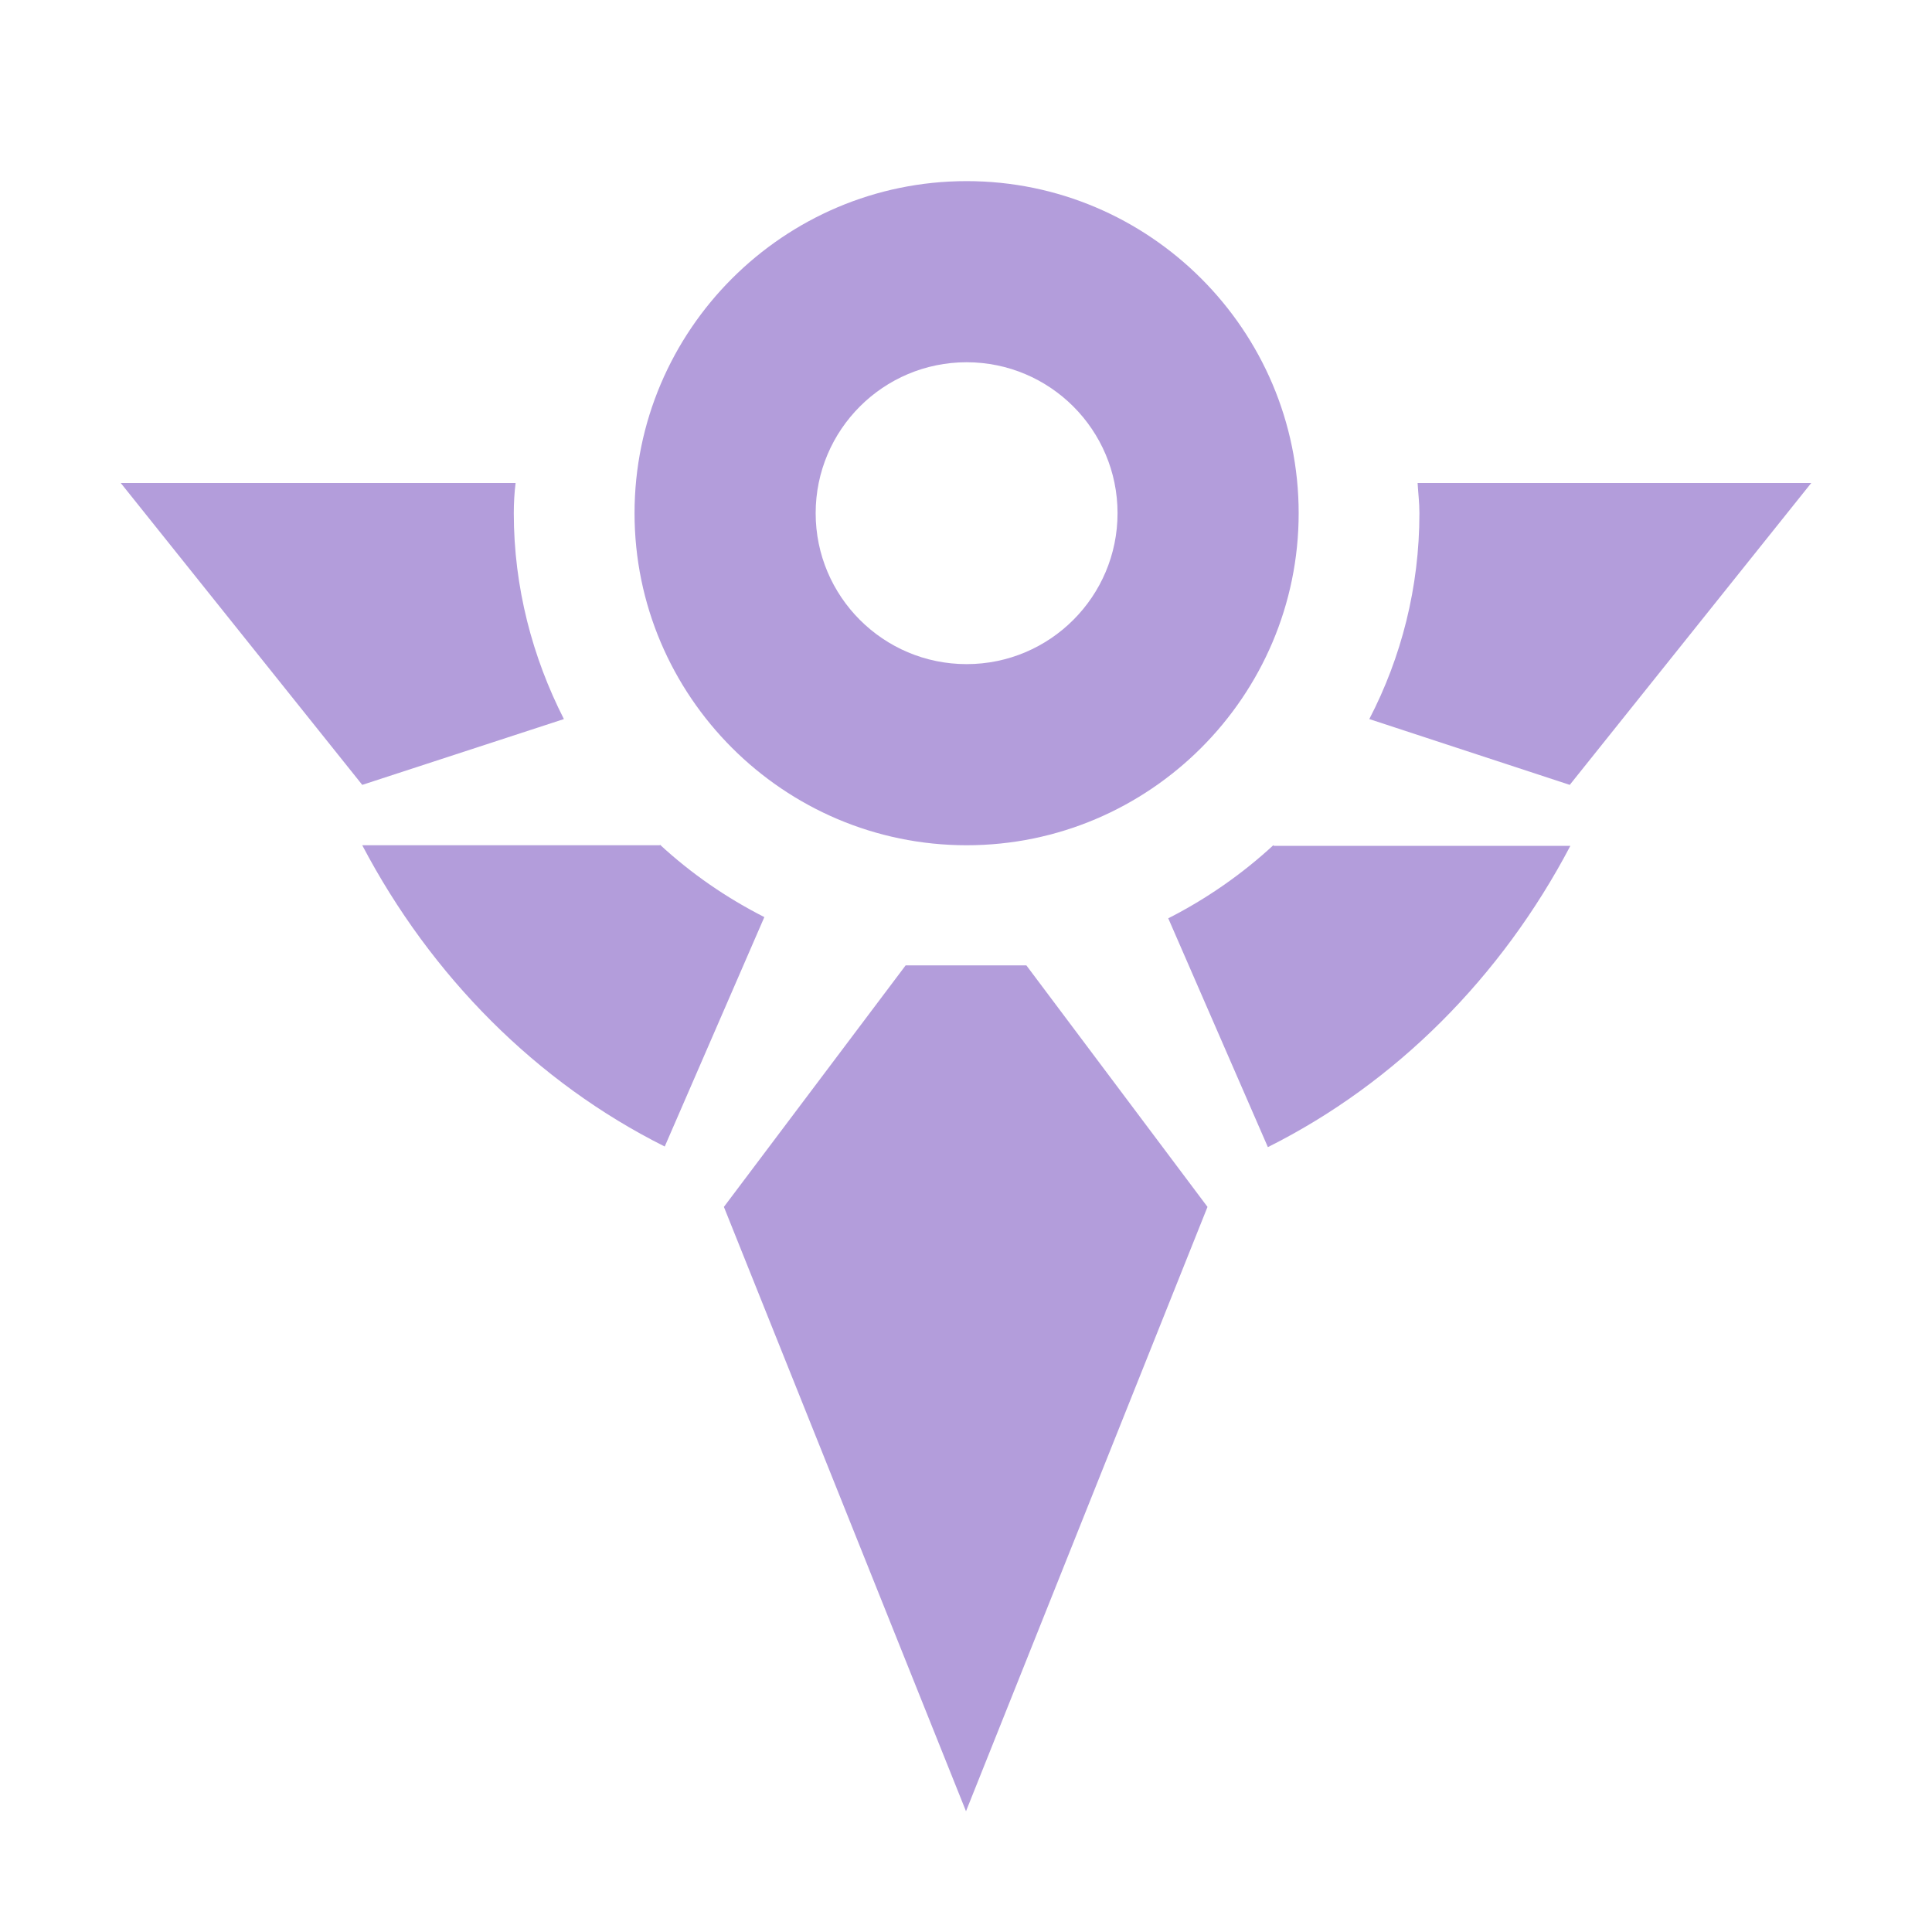
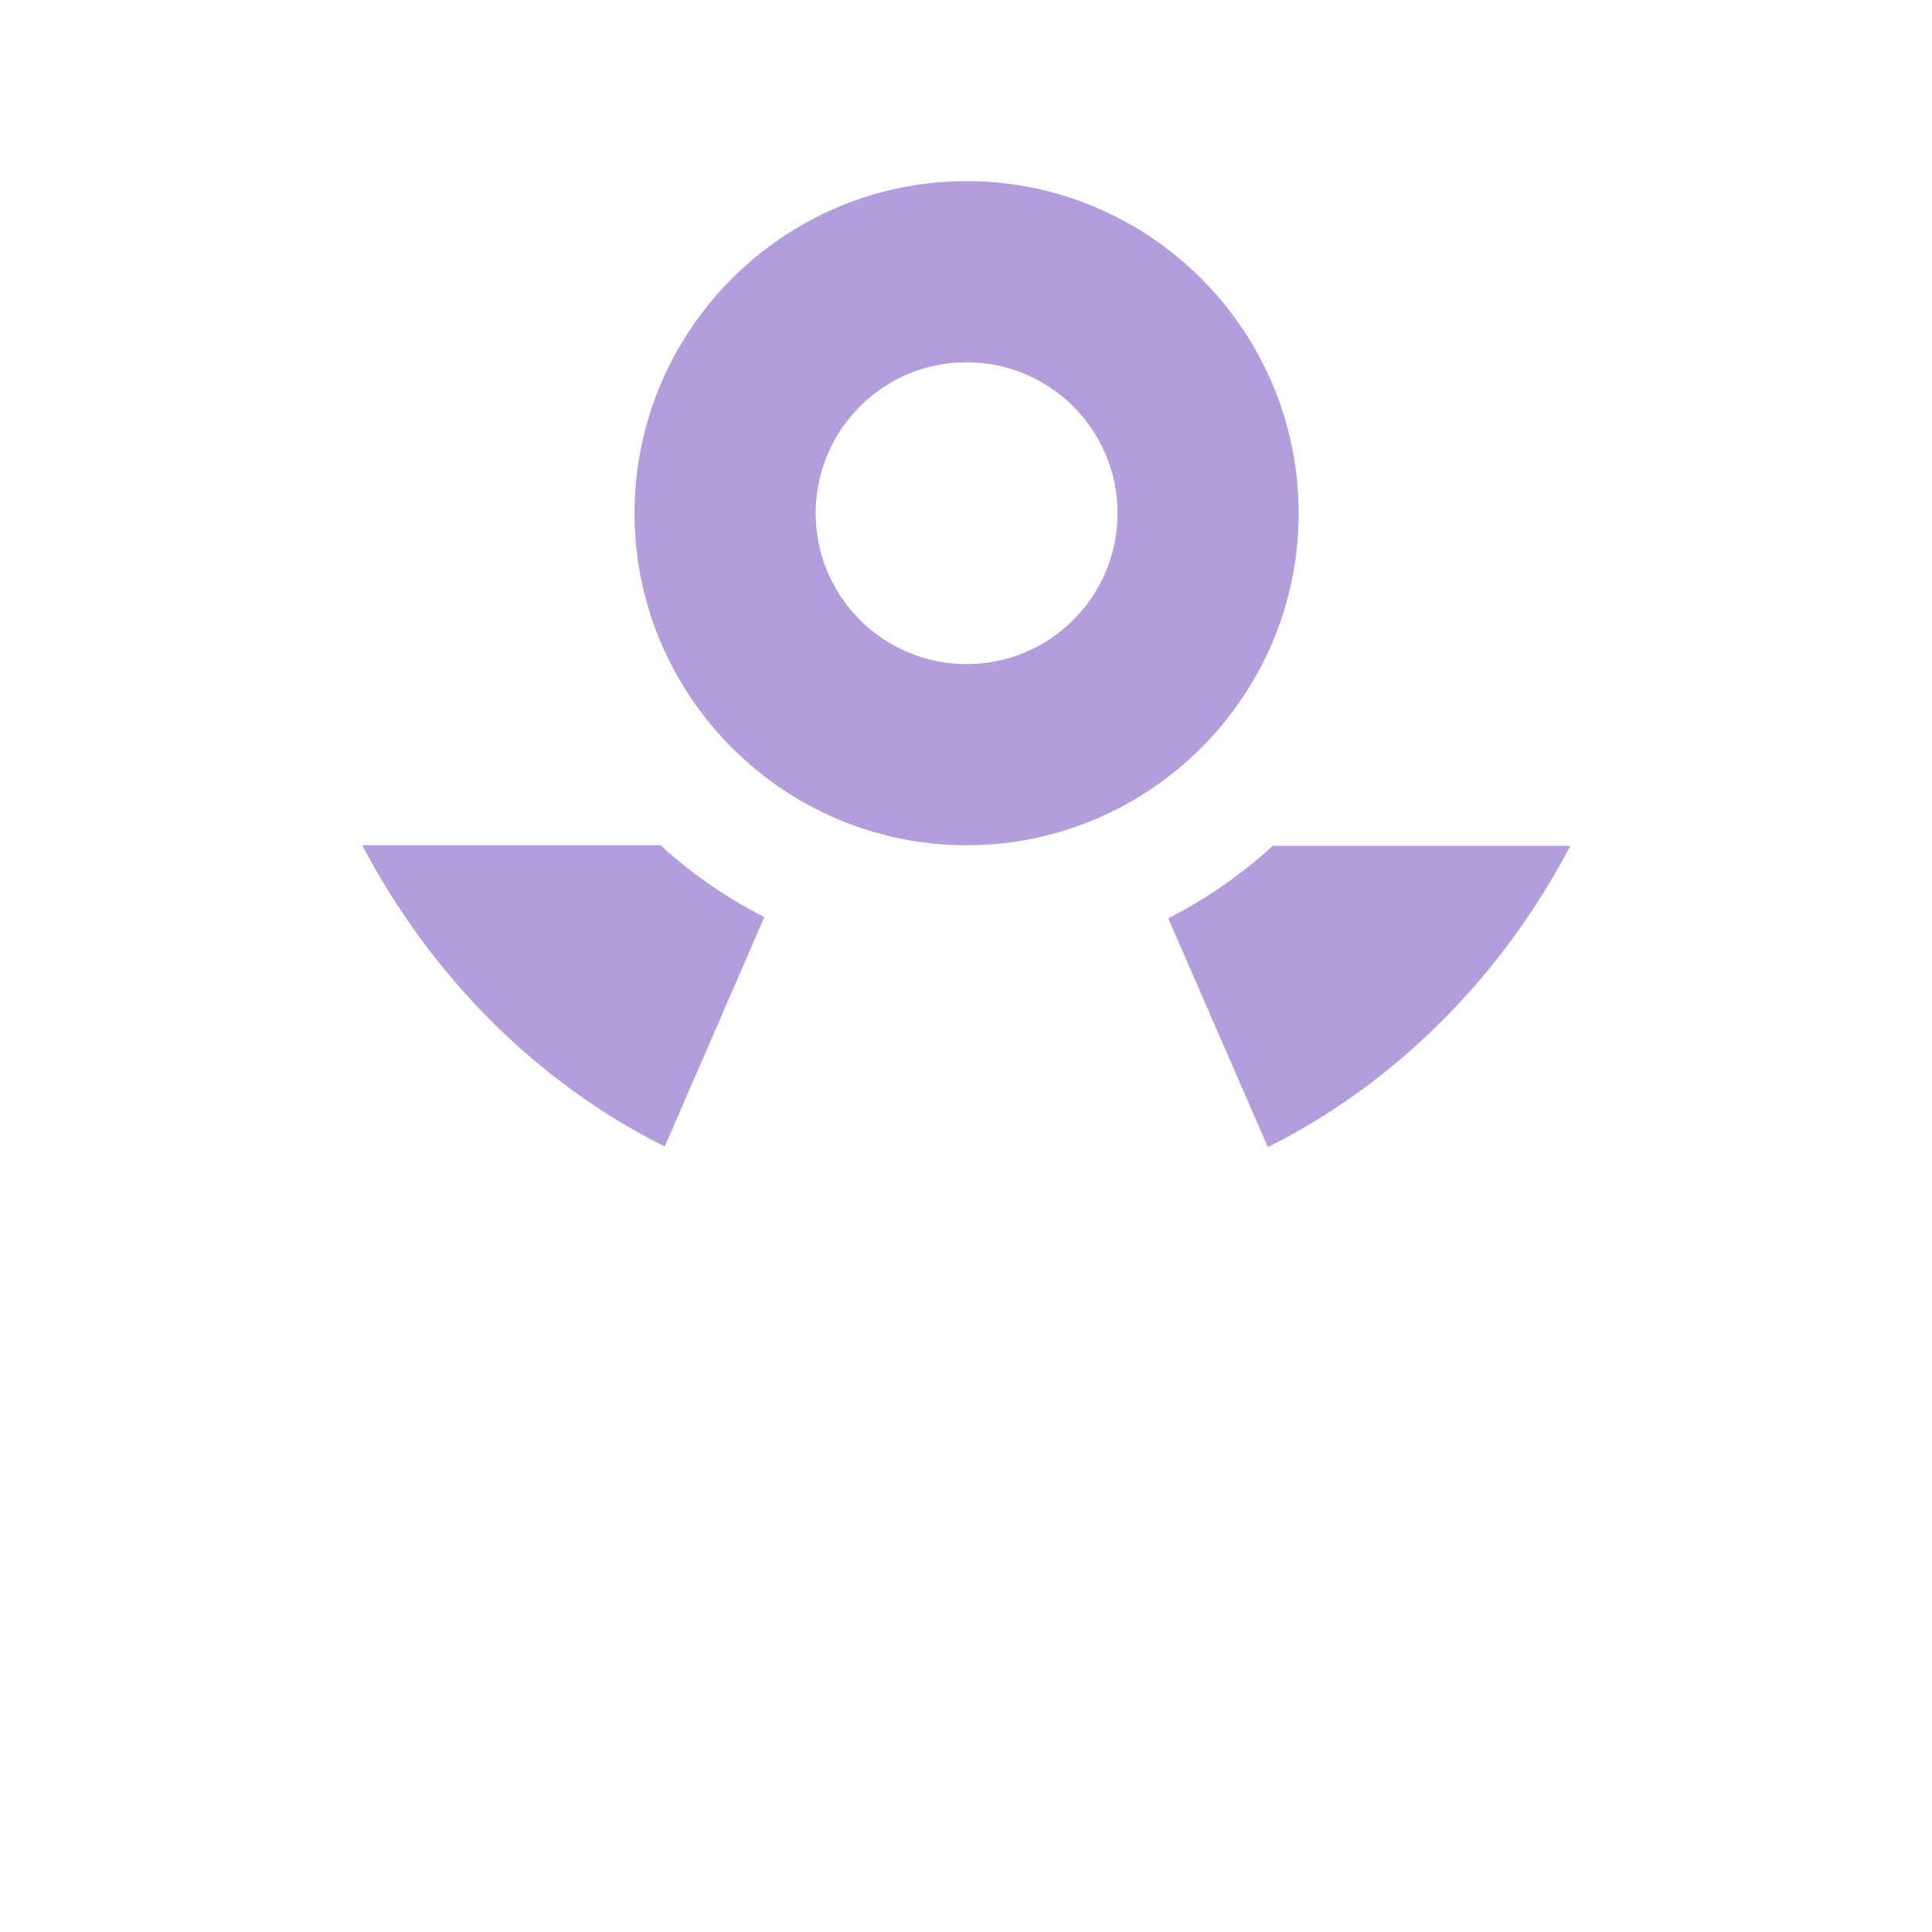
<svg xmlns="http://www.w3.org/2000/svg" fill="#b39ddb" viewBox="0 0 32 32">
-   <polygon points="16 15.99 15 15.99 11.99 19.99 16 30 20 19.99 17 15.99 16 15.99" />
  <path d="M16.01,14c3.03,0,5.5-2.47,5.5-5.5s-2.47-5.5-5.5-5.5-5.5,2.47-5.5,5.5,2.47,5.5,5.5,5.5ZM16.01,6c1.38,0,2.5,1.12,2.5,2.5s-1.12,2.5-2.5,2.5-2.5-1.12-2.5-2.5,1.12-2.5,2.5-2.5Z" />
  <path d="M21.09,14c-.52.48-1.11.89-1.74,1.21l1.65,3.79c2.12-1.06,3.87-2.82,5.01-4.99h-4.91Z" />
-   <path d="M26,13l4-5h-6.52c.01.17.03.33.03.5,0,1.23-.3,2.39-.83,3.41l3.32,1.09Z" />
  <path d="M10.93,14h-.56s-4.37,0-4.37,0c1.14,2.17,2.89,3.93,5.01,4.99l1.65-3.8c-.63-.32-1.21-.72-1.73-1.2Z" />
-   <path d="M9.34,11.91c-.52-1.02-.83-2.18-.83-3.41,0-.17.01-.34.03-.5H2l4,5,3.34-1.09Z" />
</svg>